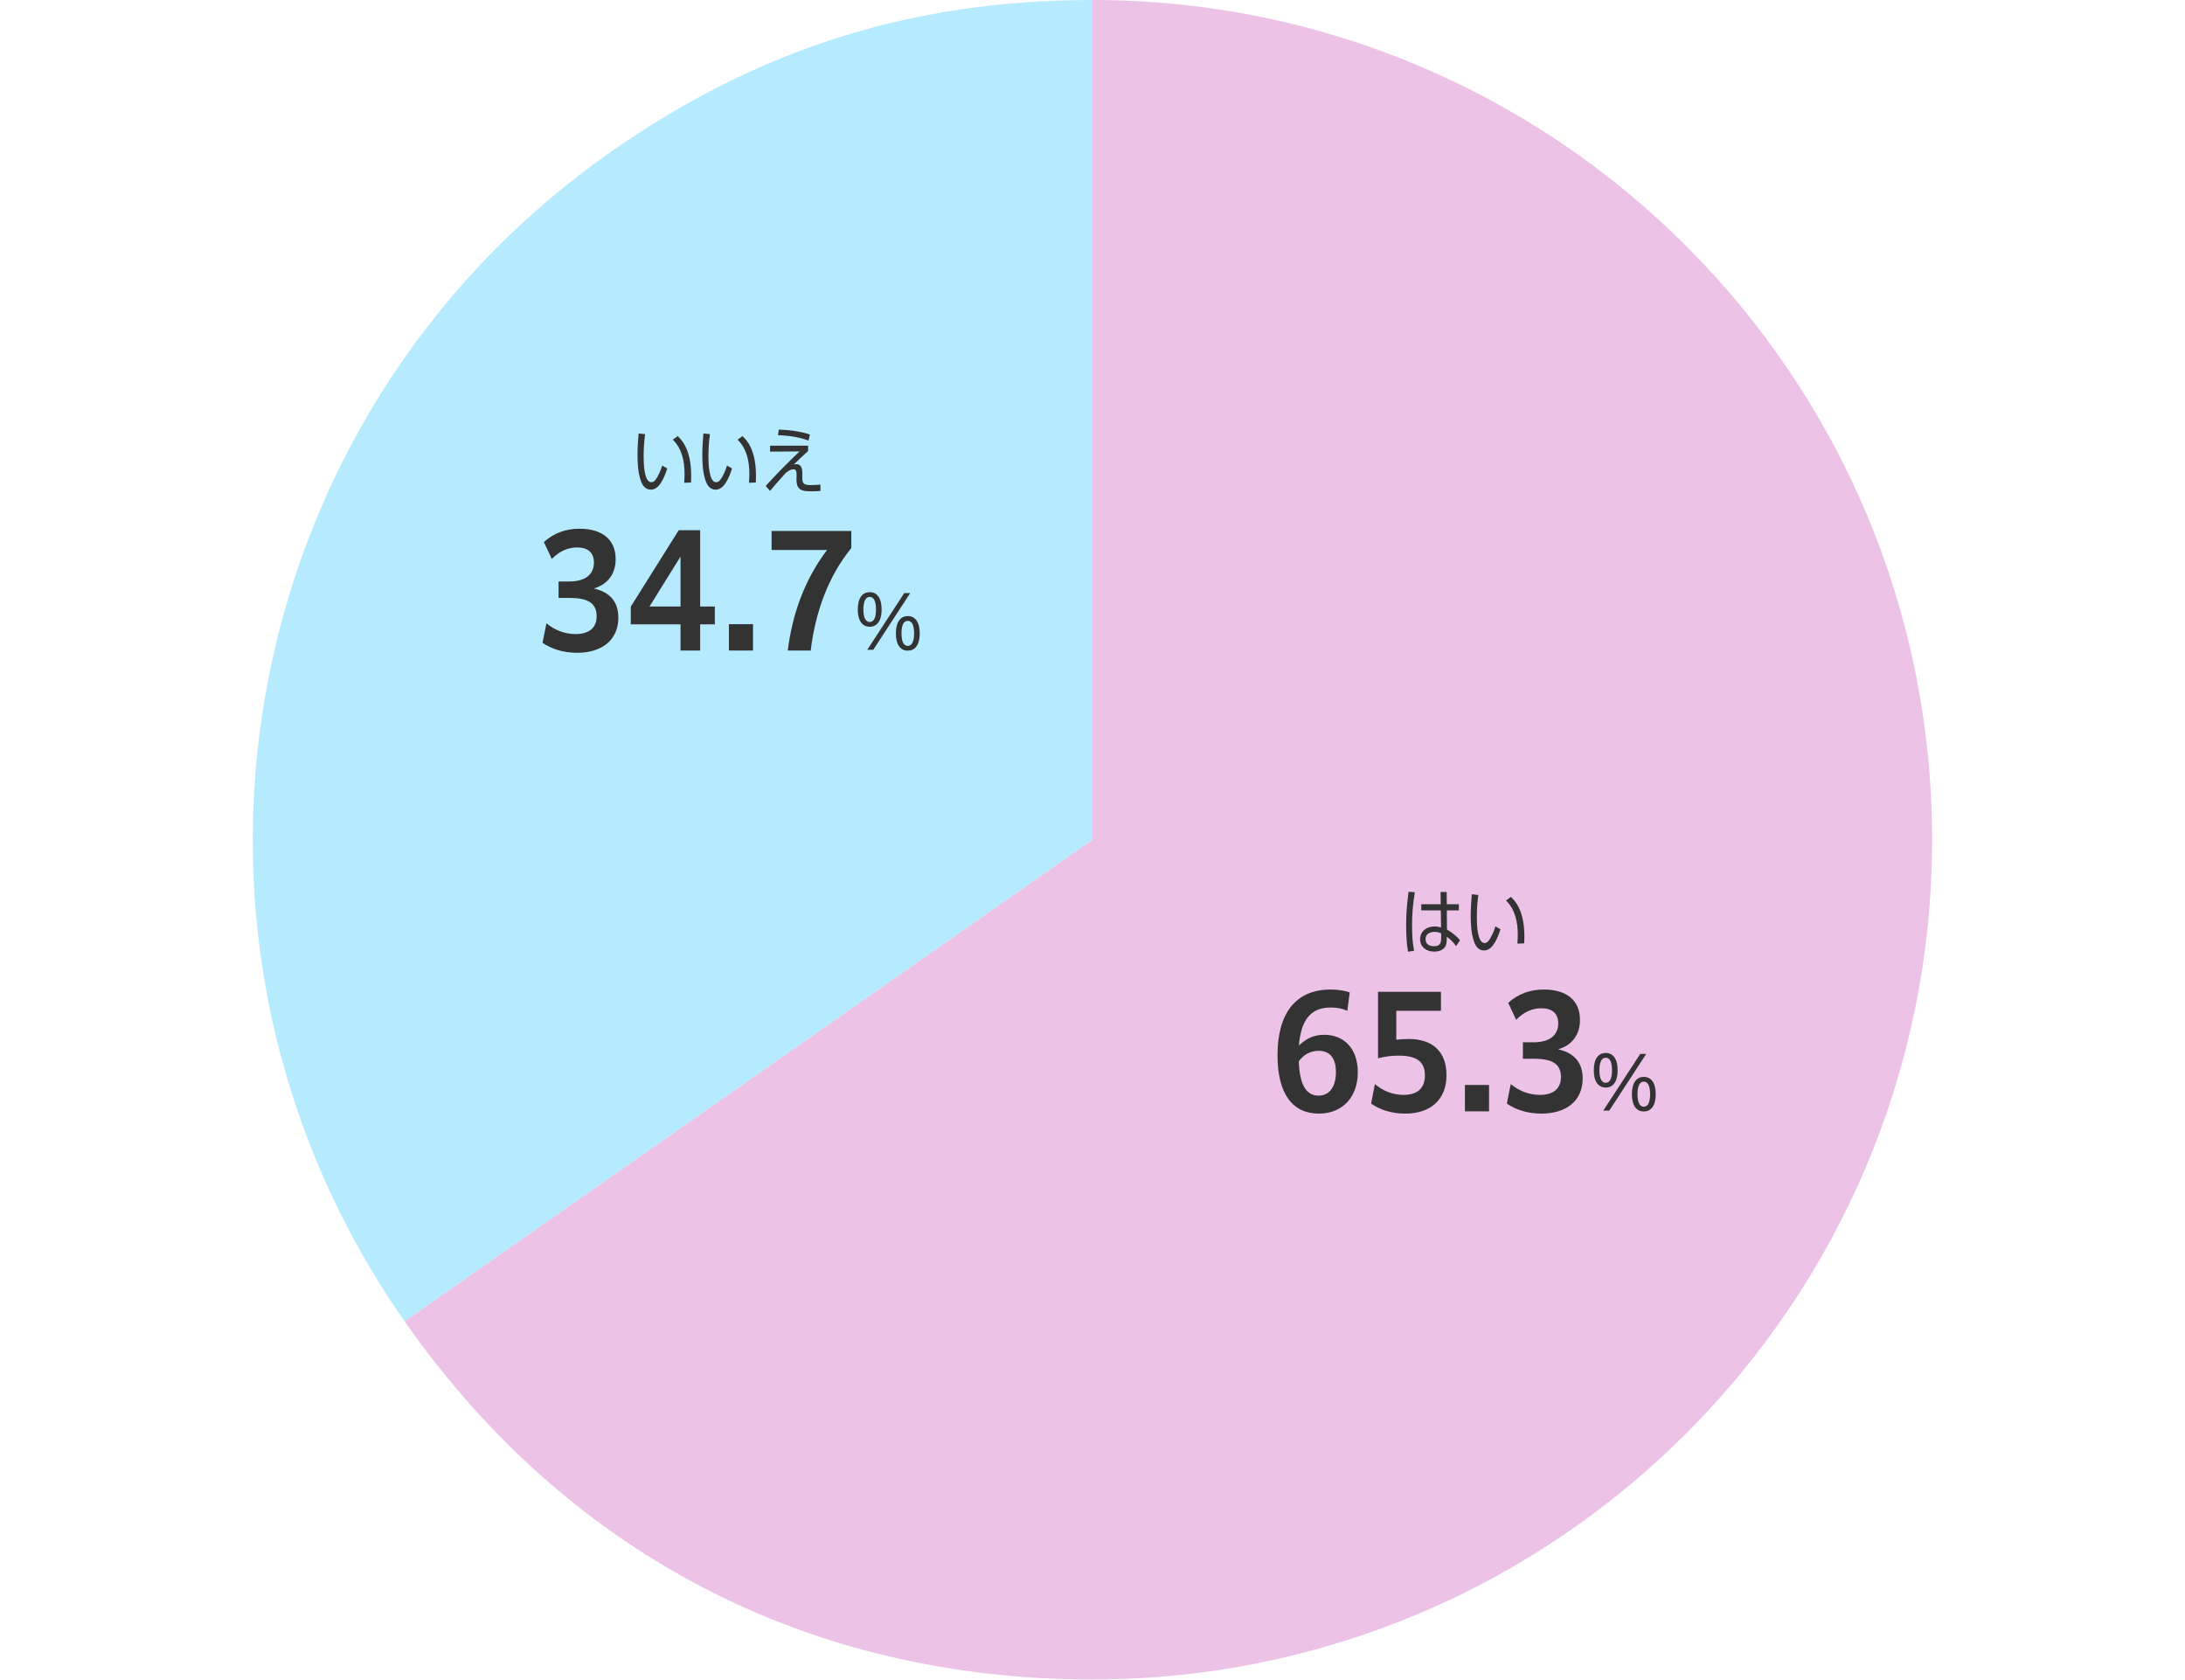
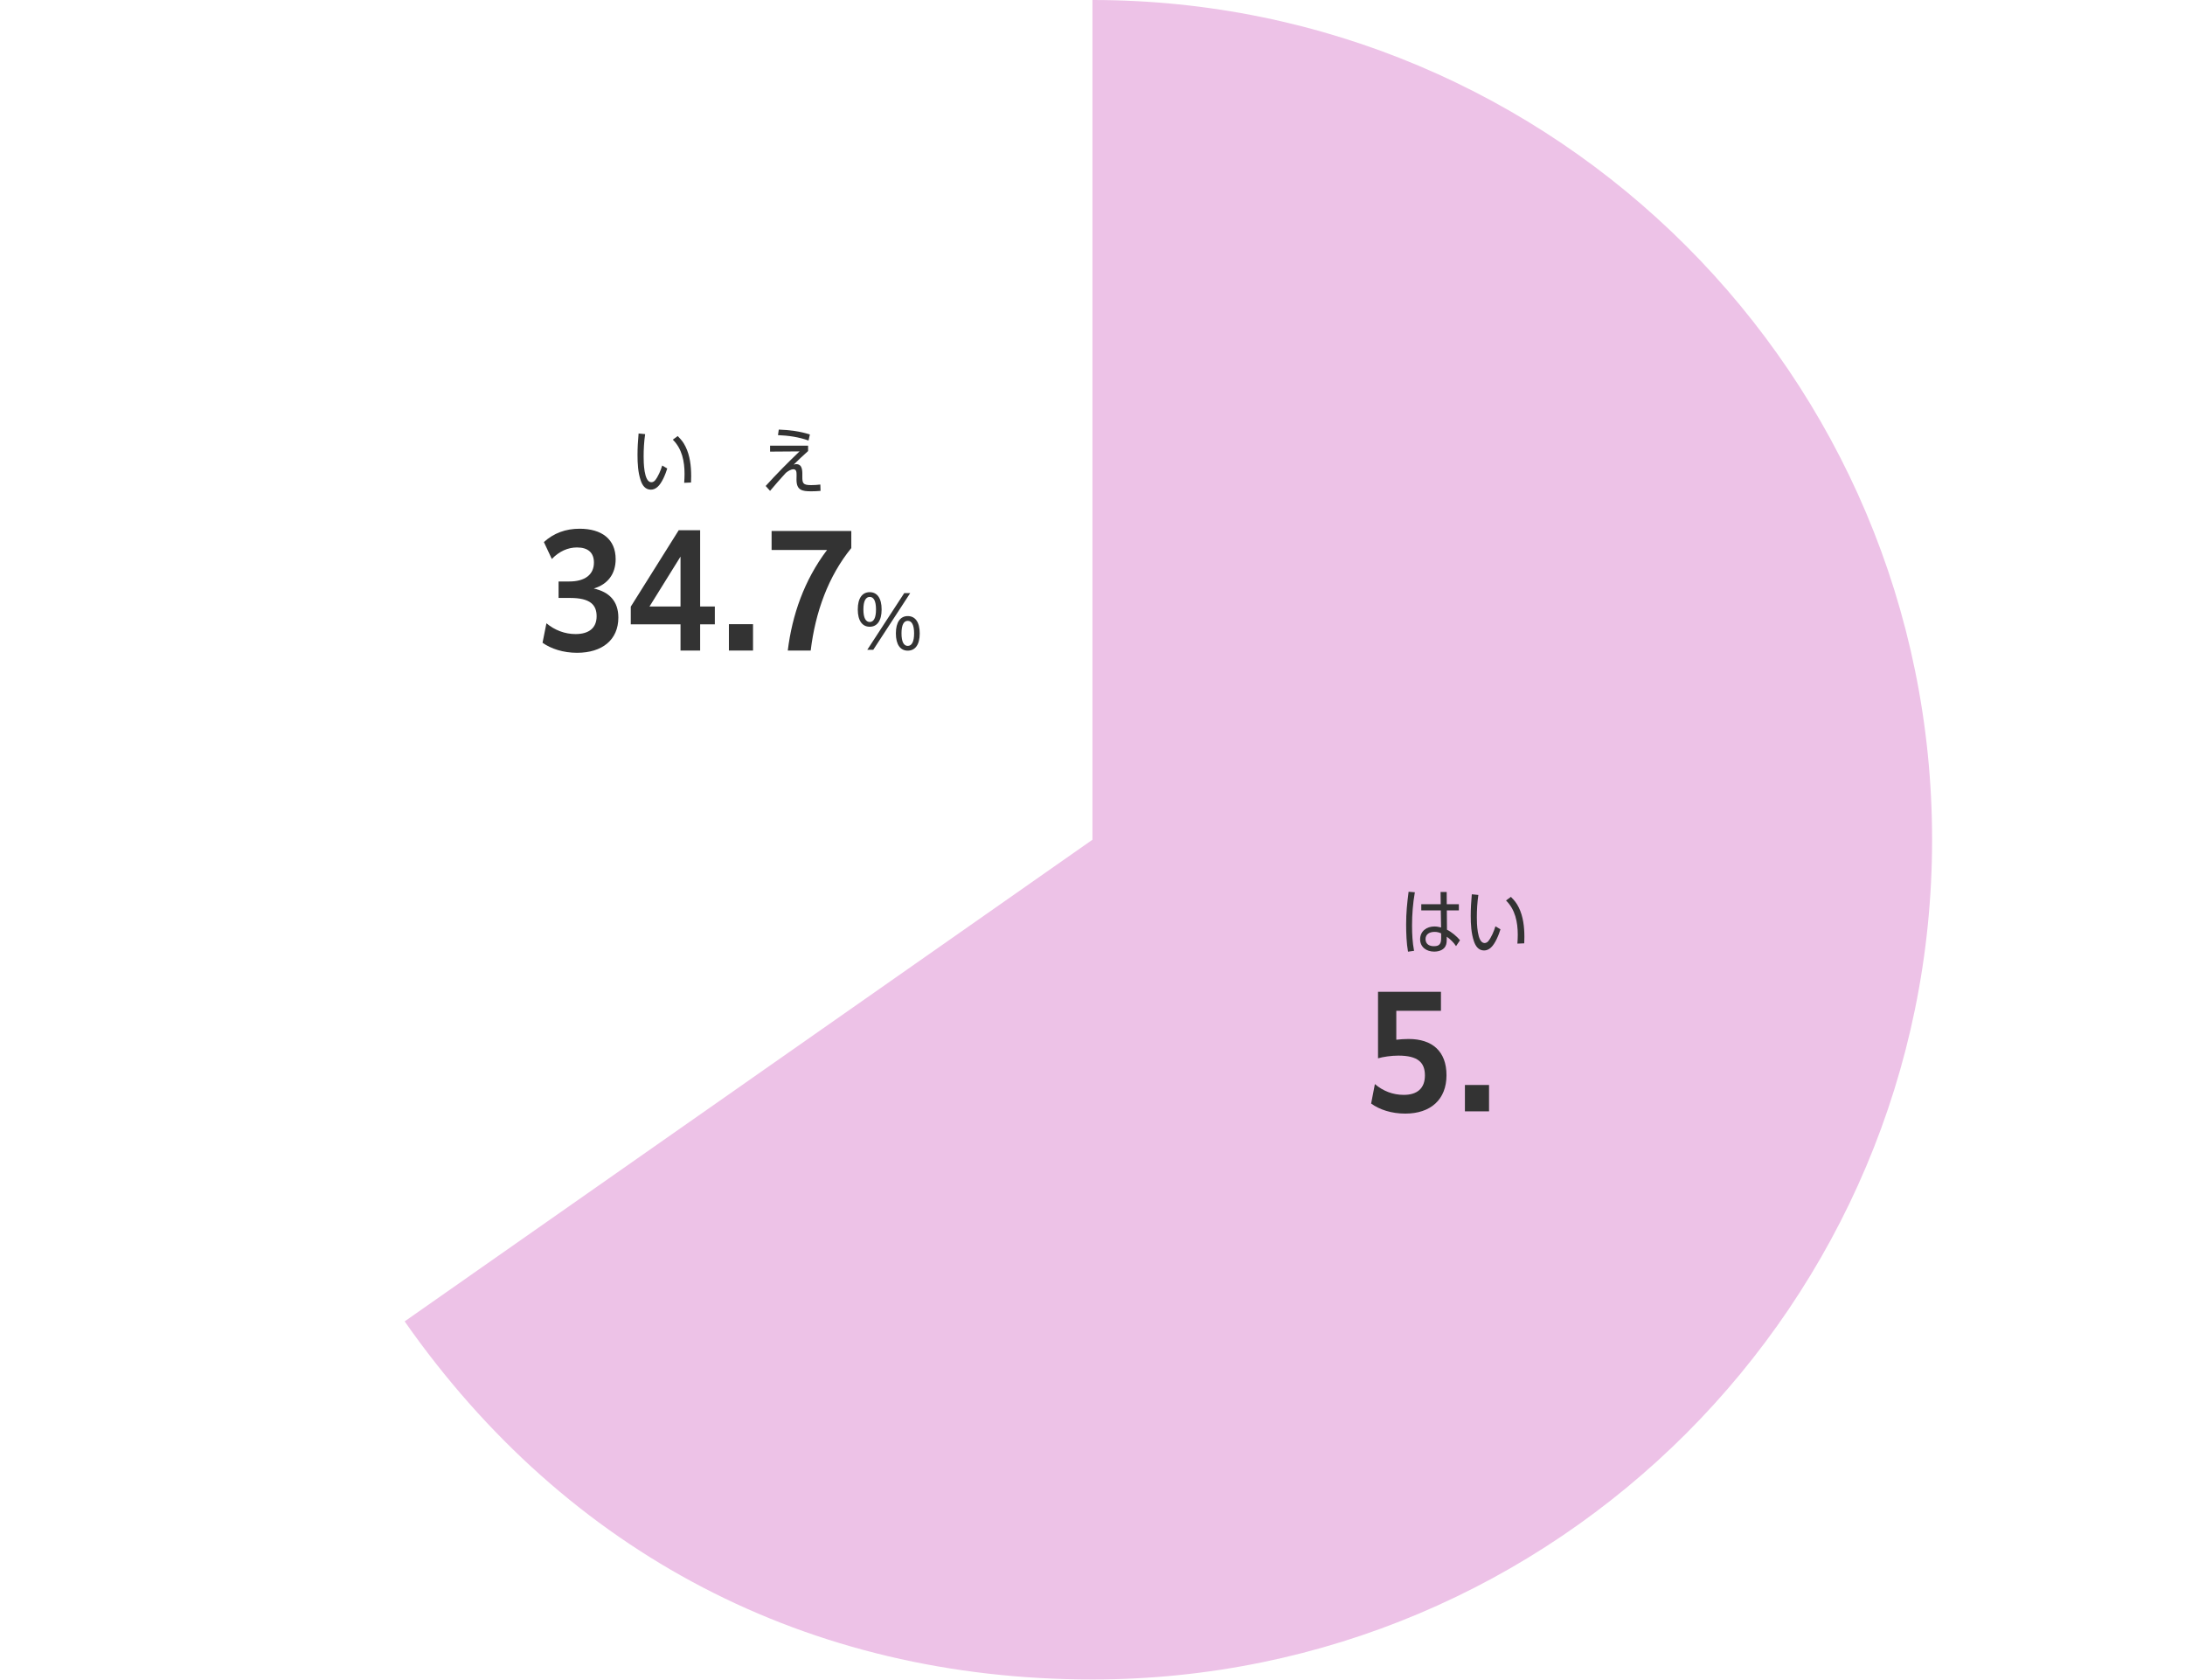
<svg xmlns="http://www.w3.org/2000/svg" id="_レイヤー_1" version="1.1" viewBox="0 0 800 614.916">
  <defs>
    <style>
      .st0 {
        fill: #b6ebff;
      }

      .st1 {
        fill: #edc2e7;
      }

      .st2 {
        fill: #333;
      }
    </style>
  </defs>
  <g>
-     <path class="st0" d="M399.98,307.422l-251.825,176.33C50.77,344.673,84.571,152.981,223.65,55.597,277.613,17.811,334.104,0,399.98,0v307.422Z" />
    <path class="st1" d="M399.98,307.422V0c169.784,0,307.422,137.637,307.422,307.422s-137.637,307.422-307.422,307.422c-103.908,0-192.226-45.975-251.825-131.092l251.825-176.33Z" />
  </g>
  <g>
    <path class="st2" d="M516.998,338.861c0,3.085.158,6.196.738,9.229l-2.215.316c-.554-3.032-.686-6.855-.686-9.94,0-4.351.343-7.699.896-11.997l2.294.185c-.712,4.113-1.028,8.068-1.028,12.208ZM527.439,326.548h2.241l.026,4.482h4.43v2.268h-4.403l.053,7.066c1.635.791,3.639,2.452,4.772,3.85l-1.45,2.162c-.817-1.292-2.162-2.584-3.401-3.454v.633c0,.712-.026,1.529-.211,2.188-.554,1.978-2.584,2.637-4.403,2.637-2.795,0-5.142-1.608-5.142-4.562.053-2.979,2.426-4.641,5.247-4.641.844,0,1.608.158,2.426.369l-.105-6.249h-7.146v-2.268h7.119l-.053-4.482ZM525.277,341.155c-1.74,0-3.349.738-3.349,2.689.079,1.872,1.424,2.558,3.111,2.558,2.109,0,2.61-1.028,2.61-2.953v-1.74c-.765-.369-1.529-.554-2.373-.554Z" />
    <path class="st2" d="M540.724,335.855c0,1.898.053,9.387,2.821,9.387.501,0,1.002-.264,1.318-.633,1.134-1.318,2.162-3.797,2.663-5.484l1.846,1.081c-.633,2.057-1.925,5.326-3.56,6.75-.712.633-1.503,1.002-2.452,1.002-2.057,0-3.138-1.635-3.718-3.401-.976-2.874-1.16-6.223-1.16-9.255,0-2.637.158-5.273.396-7.91l2.399.237c-.396,2.716-.554,5.484-.554,8.227ZM556.069,332.217c1.635,3.296,2.057,7.146,2.057,10.784,0,.791-.026,1.556-.053,2.347l-2.505.105c.079-1.081.132-2.188.132-3.27,0-4.588-.923-9.202-4.298-12.524l1.793-1.318c1.292,1.318,2.057,2.215,2.874,3.876Z" />
-     <path class="st2" d="M497.139,392.545c0,8.776-5.321,15.14-14.263,15.14-9.6,0-15.14-7.186-15.14-21.394,0-15.195,6.582-24.026,19.418-24.026,2.853,0,5.267.438,7.021,1.042l-.877,6.747c-1.865-.822-3.566-1.207-6.145-1.207-7.515,0-10.861,4.938-11.574,13.934,2.578-2.578,5.54-3.949,9.216-3.949,7.516,0,12.343,5.266,12.343,13.714ZM489.13,392.489c0-4.991-2.14-7.789-6.309-7.789-3.291,0-5.65,1.591-7.296,3.84.329,8.667,2.743,12.562,7.241,12.562,4.169,0,6.363-3.511,6.363-8.612Z" />
    <path class="st2" d="M529.609,393.642c0,8.887-5.814,14.043-15.085,14.043-5.047,0-9.381-1.426-12.508-3.675l1.372-7.132c2.962,2.523,6.527,3.95,10.587,3.95,4.882,0,7.734-2.359,7.734-7.132,0-4.718-2.578-7.24-9.709-7.24-2.634,0-5.541.438-7.461.987v-24.356h23.04v6.967h-16.348v10.587c1.372-.164,3.018-.274,4.498-.274,8.668,0,13.879,4.499,13.879,13.275Z" />
    <path class="st2" d="M545.185,397.207v9.654h-8.831v-9.654h8.831Z" />
-     <path class="st2" d="M579.468,394.794c0,8.118-5.87,12.891-15.141,12.891-5.047,0-9.545-1.481-12.616-3.675l1.426-7.132c3.018,2.523,6.747,3.95,10.643,3.95,4.882,0,7.734-2.194,7.734-6.528,0-4.169-2.359-6.692-9.654-6.692h-4.279v-6.034h3.95c5.649,0,8.996-2.469,8.996-6.911,0-3.621-2.14-5.541-6.199-5.541-3.236,0-6.418,1.316-9.216,4.224l-2.907-6.198c3.621-3.291,8.009-4.882,13.056-4.882,8.174,0,13.221,3.84,13.221,11.136,0,5.375-2.853,9.215-8.009,10.751,5.704,1.262,8.996,4.663,8.996,10.643Z" />
-     <path class="st2" d="M583.54,391.818c0-4.166,1.661-6.328,4.377-6.328,2.689,0,4.351,2.162,4.351,6.328,0,4.14-1.661,6.328-4.351,6.328-2.716,0-4.377-2.188-4.377-6.328ZM590.211,391.818c0-3.111-.844-4.588-2.294-4.588s-2.32,1.477-2.32,4.588.87,4.588,2.32,4.588,2.294-1.477,2.294-4.588ZM589.209,406.584h-2.188l13.526-20.751h2.188l-13.526,20.751ZM597.488,400.572c0-4.14,1.661-6.328,4.351-6.328,2.716,0,4.377,2.188,4.377,6.328,0,4.166-1.661,6.328-4.377,6.328-2.689,0-4.351-2.162-4.351-6.328ZM604.159,400.572c0-3.111-.87-4.588-2.32-4.588s-2.294,1.477-2.294,4.588.844,4.588,2.294,4.588,2.32-1.477,2.32-4.588Z" />
  </g>
  <g>
    <path class="st2" d="M235.656,167.156c0,1.898.053,9.387,2.821,9.387.501,0,1.002-.264,1.318-.633,1.134-1.318,2.162-3.797,2.663-5.484l1.846,1.081c-.633,2.057-1.925,5.326-3.56,6.75-.712.633-1.503,1.002-2.452,1.002-2.057,0-3.138-1.635-3.718-3.401-.976-2.874-1.16-6.223-1.16-9.255,0-2.637.158-5.273.396-7.91l2.399.237c-.396,2.716-.554,5.484-.554,8.227ZM251.002,163.517c1.635,3.296,2.057,7.146,2.057,10.784,0,.791-.026,1.556-.053,2.347l-2.505.105c.079-1.081.132-2.188.132-3.27,0-4.588-.923-9.202-4.298-12.524l1.793-1.318c1.292,1.318,2.057,2.215,2.874,3.876Z" />
-     <path class="st2" d="M259.382,167.156c0,1.898.053,9.387,2.821,9.387.501,0,1.002-.264,1.318-.633,1.134-1.318,2.162-3.797,2.663-5.484l1.846,1.081c-.633,2.057-1.925,5.326-3.56,6.75-.712.633-1.503,1.002-2.452,1.002-2.057,0-3.138-1.635-3.718-3.401-.976-2.874-1.16-6.223-1.16-9.255,0-2.637.158-5.273.396-7.91l2.399.237c-.396,2.716-.554,5.484-.554,8.227ZM274.728,163.517c1.635,3.296,2.057,7.146,2.057,10.784,0,.791-.026,1.556-.053,2.347l-2.505.105c.079-1.081.132-2.188.132-3.27,0-4.588-.923-9.202-4.298-12.524l1.793-1.318c1.292,1.318,2.057,2.215,2.874,3.876Z" />
    <path class="st2" d="M291.545,169.924c2.479,0,2.215,2.927,2.215,4.641,0,2.347.237,3.032,3.217,3.032,1.134,0,2.268-.079,3.375-.211l.079,2.32c-1.134.105-2.268.158-3.428.158-3.296,0-5.379-.369-5.379-4.245,0-.527.026-1.055.026-1.582,0-1.239-.026-2.241-1.213-2.241-.765,0-1.819.58-2.689,1.292-.923,1.055-2.294,2.505-3.164,3.533-.896,1.028-1.767,2.057-2.637,3.085l-1.608-1.793c3.955-4.377,8.121-8.569,12.393-12.656l-10.784.079v-2.188h13.922v1.978c-1.898,1.714-3.454,3.138-5.273,4.957.659-.158.765-.158.949-.158ZM296.528,159.061l-.501,2.215c-3.586-1.292-7.356-1.819-11.18-1.978l.29-2.03c3.85.132,7.726.606,11.391,1.793Z" />
    <path class="st2" d="M226.397,226.094c0,8.119-5.869,12.891-15.14,12.891-5.047,0-9.545-1.481-12.617-3.675l1.426-7.131c3.017,2.523,6.748,3.95,10.642,3.95,4.882,0,7.735-2.194,7.735-6.528,0-4.169-2.359-6.692-9.655-6.692h-4.279v-6.034h3.95c5.65,0,8.996-2.469,8.996-6.912,0-3.621-2.139-5.541-6.198-5.541-3.237,0-6.418,1.316-9.216,4.224l-2.907-6.198c3.62-3.292,8.009-4.882,13.055-4.882,8.174,0,13.22,3.84,13.22,11.136,0,5.375-2.853,9.215-8.009,10.751,5.705,1.262,8.996,4.663,8.996,10.642Z" />
    <path class="st2" d="M256.346,194.113v27.921h5.376v6.528h-5.376v9.6h-7.186v-9.6h-18.212v-6.473l17.554-27.977h7.844ZM249.16,222.035v-18.267l-11.355,18.267h11.355Z" />
    <path class="st2" d="M275.707,228.508v9.654h-8.832v-9.654h8.832Z" />
    <path class="st2" d="M282.507,201.354v-6.967h29.183v6.253c-8.448,10.368-13.165,23.478-14.866,37.521h-8.393c1.591-12.946,5.979-25.727,14.372-36.808h-20.296Z" />
    <path class="st2" d="M314.062,223.119c0-4.166,1.661-6.328,4.377-6.328,2.689,0,4.351,2.162,4.351,6.328,0,4.14-1.661,6.328-4.351,6.328-2.716,0-4.377-2.188-4.377-6.328ZM320.733,223.119c0-3.111-.844-4.588-2.294-4.588s-2.32,1.477-2.32,4.588.87,4.588,2.32,4.588,2.294-1.477,2.294-4.588ZM319.731,237.884h-2.188l13.526-20.751h2.188l-13.526,20.751ZM328.011,231.873c0-4.14,1.661-6.328,4.351-6.328,2.716,0,4.377,2.188,4.377,6.328,0,4.166-1.661,6.328-4.377,6.328-2.689,0-4.351-2.162-4.351-6.328ZM334.682,231.873c0-3.111-.87-4.588-2.32-4.588s-2.294,1.477-2.294,4.588.844,4.588,2.294,4.588,2.32-1.477,2.32-4.588Z" />
  </g>
</svg>